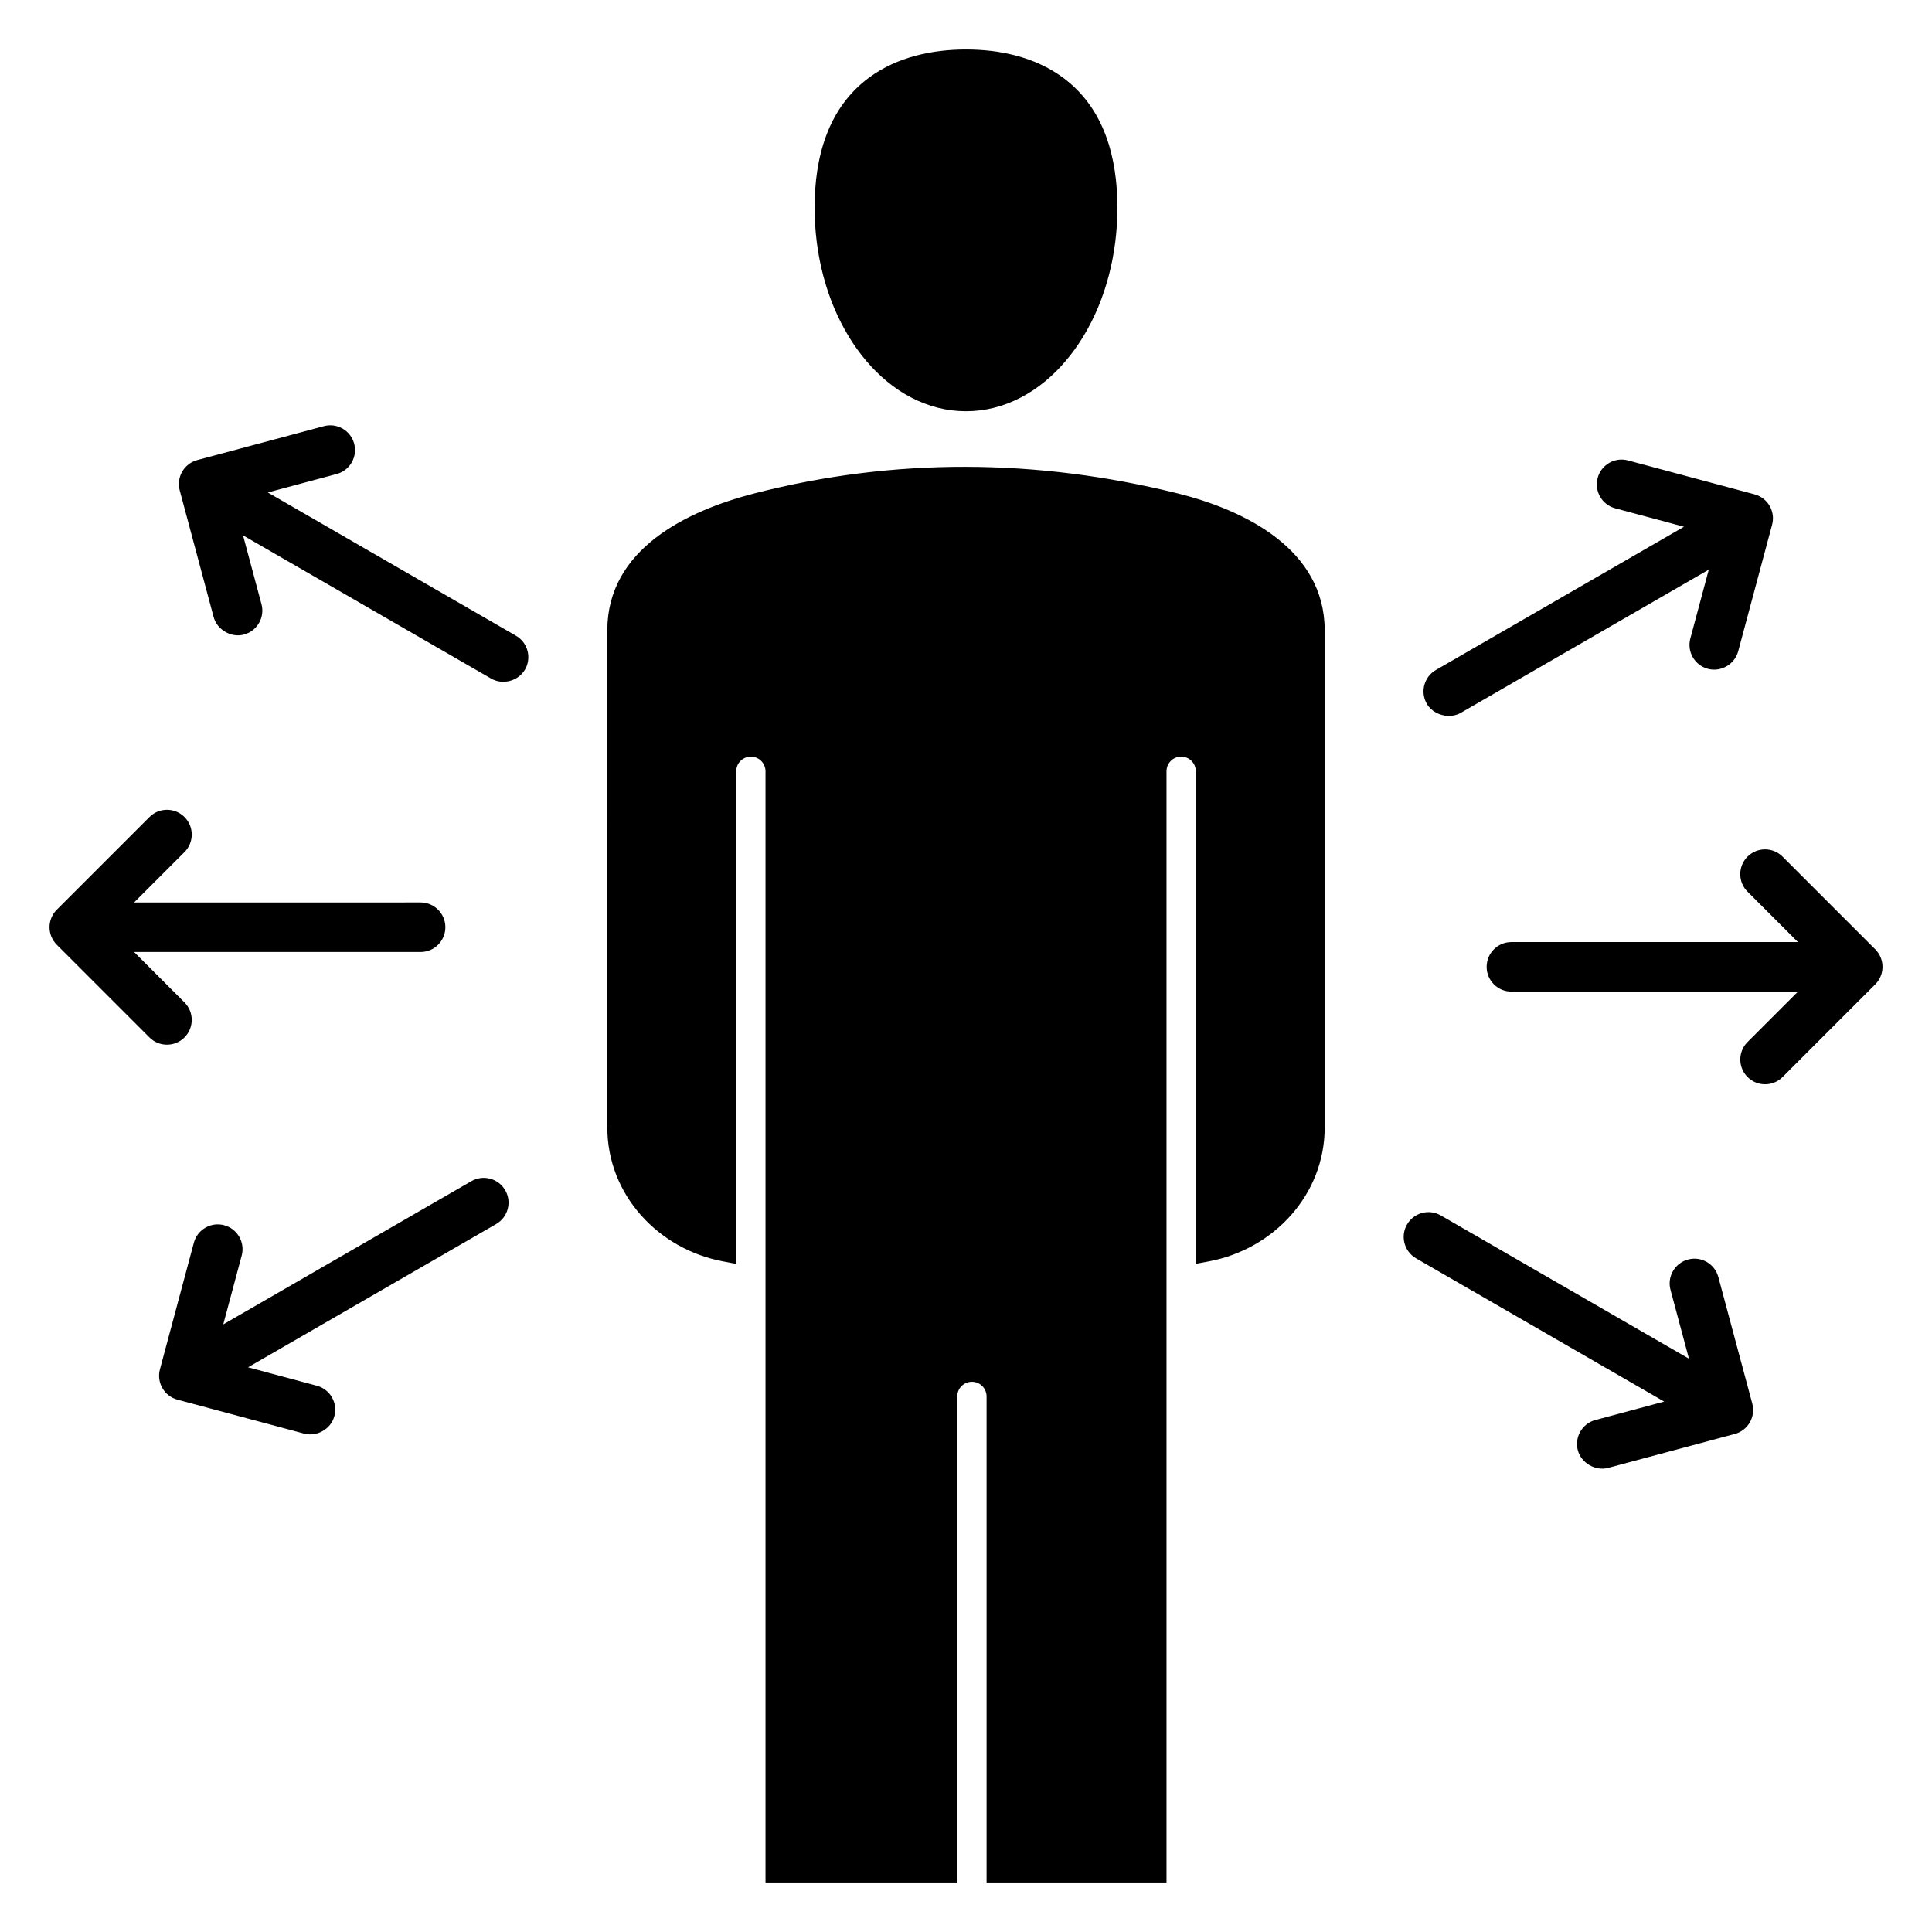
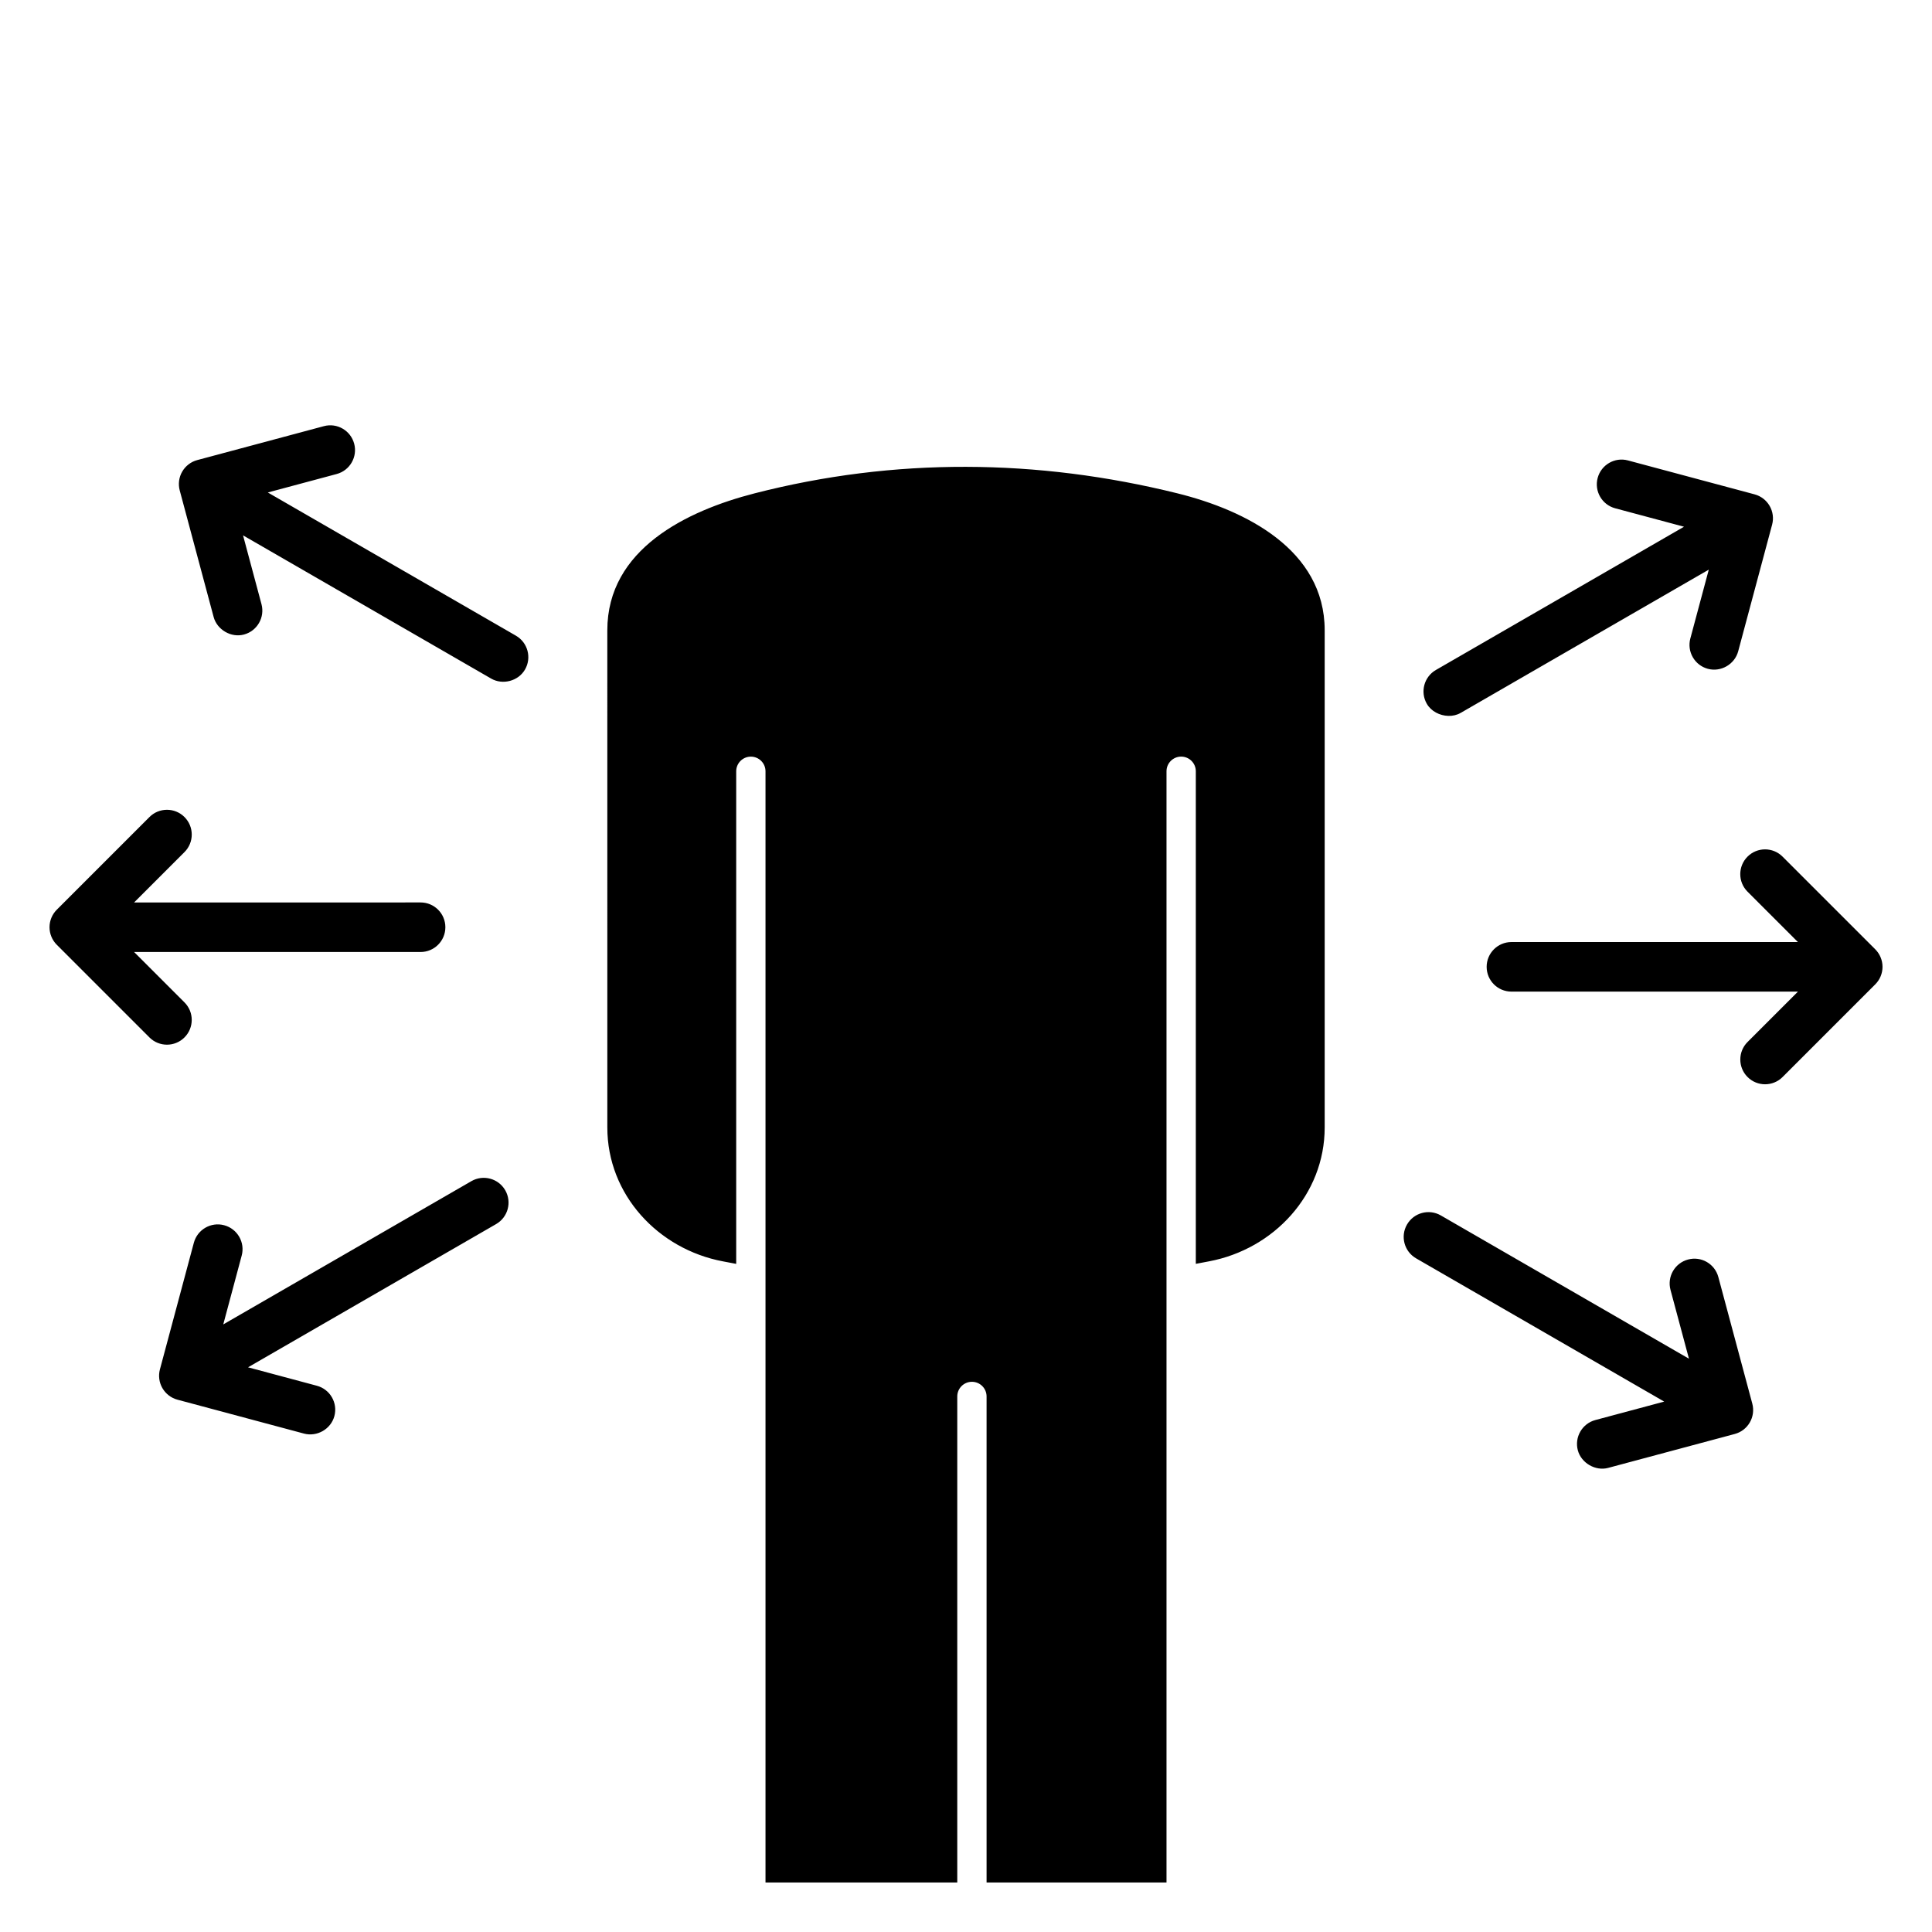
<svg xmlns="http://www.w3.org/2000/svg" fill="#000000" width="800px" height="800px" version="1.1" viewBox="144 144 512 512">
-   <path d="m599.38 482.43c-0.938-3.5-4.535-5.594-8.039-4.641-3.5 0.938-5.578 4.535-4.641 8.039l4.891 18.242-65.754-37.965c-3.144-1.816-7.152-0.734-8.965 2.402-1.816 3.137-0.738 7.152 2.402 8.965l65.754 37.965-18.242 4.887c-3.5 0.938-5.578 4.535-4.641 8.039 0.898 3.344 4.66 5.559 8.039 4.641l33.551-8.988c3.5-0.938 5.578-4.535 4.641-8.039zm-199.38-229.45c-2.508 0-5.008-0.309-7.438-0.922-10.133-2.547-18.152-9.941-23.512-18.672-6.266-10.203-9.172-22.449-9.172-34.363 0-13.199 3.441-26.461 14.594-34.578 7.348-5.348 16.574-7.332 25.531-7.332 8.953 0 18.184 1.984 25.531 7.332 11.152 8.117 14.594 21.379 14.594 34.578 0 11.914-2.906 24.16-9.172 34.363-5.359 8.727-13.383 16.121-23.516 18.672-2.441 0.613-4.934 0.922-7.441 0.922zm-53.133 389.9v-294.48c0-2.144-1.738-3.883-3.883-3.883s-3.883 1.738-3.883 3.883v130.54l-3.519-0.668c-17.184-3.238-30.633-17.691-30.633-35.477l-0.004-131.75c0-21.512 21.023-31.672 39.004-36.297 37.102-9.539 74.945-9.215 112.13 0.004 17.902 4.441 38.977 14.879 38.977 36.285v131.75c0 17.781-13.449 32.234-30.633 35.477l-3.519 0.668v-130.54c0-2.144-1.738-3.883-3.883-3.883s-3.883 1.738-3.883 3.883v294.48h-47.684v-128.8c0-2.144-1.738-3.883-3.883-3.883-2.144 0-3.883 1.738-3.883 3.883v128.8zm296.02-242.66c0 1.742-0.691 3.41-1.922 4.641l-24.562 24.562c-1.281 1.281-2.961 1.922-4.641 1.922-1.68 0-3.359-0.641-4.641-1.922-2.566-2.562-2.566-6.723 0-9.285l13.352-13.352h-75.93c-3.625 0-6.566-2.938-6.566-6.566 0-3.625 2.938-6.566 6.566-6.566h75.922l-13.352-13.352c-2.566-2.562-2.566-6.719 0-9.285 2.566-2.566 6.719-2.566 9.285 0l24.562 24.555c1.23 1.238 1.926 2.906 1.926 4.648zm-450 18.707c2.566-2.566 2.566-6.723 0-9.285l-13.348-13.352h75.922c3.625 0 6.566-2.938 6.566-6.566 0-3.625-2.938-6.566-6.566-6.566l-75.922 0.004 13.352-13.352c2.566-2.562 2.566-6.719 0-9.285-2.566-2.566-6.719-2.566-9.285 0l-24.562 24.562c-1.227 1.227-1.922 2.898-1.922 4.641 0 1.742 0.691 3.41 1.922 4.641l24.562 24.562c1.281 1.281 2.961 1.922 4.641 1.922 1.684 0 3.363-0.648 4.641-1.926zm87.844-106.46-65.758-37.957 18.246-4.891c3.5-0.938 5.578-4.535 4.641-8.039-0.938-3.5-4.539-5.59-8.039-4.641l-33.551 8.988c-1.684 0.453-3.117 1.555-3.984 3.059-0.871 1.508-1.105 3.301-0.656 4.981 0 0 8.98 33.52 8.988 33.547 0.906 3.379 4.644 5.562 8.039 4.641 3.5-0.938 5.578-4.539 4.641-8.039l-4.887-18.238s65.656 37.902 65.754 37.957c3.027 1.746 7.184 0.688 8.969-2.402 1.812-3.141 0.734-7.156-2.402-8.965zm-11.812 144.55-65.754 37.965 4.887-18.242c0.938-3.5-1.141-7.102-4.641-8.039-3.488-0.949-7.102 1.141-8.039 4.641l-8.988 33.547c-0.453 1.684-0.215 3.473 0.656 4.981 0.871 1.508 2.305 2.609 3.984 3.059 0 0 33.531 8.984 33.551 8.988 3.394 0.906 7.106-1.148 8.039-4.641 0.938-3.5-1.141-7.102-4.641-8.039l-18.242-4.887 65.754-37.965c3.137-1.812 4.215-5.824 2.402-8.965-1.812-3.133-5.828-4.215-8.969-2.402zm258.9-123.3c1.145 0.031 2.281-0.219 3.273-0.793l65.754-37.965-4.887 18.242c-0.938 3.5 1.141 7.102 4.641 8.039 3.457 0.934 7.117-1.191 8.039-4.641l8.988-33.551c0.453-1.684 0.215-3.473-0.656-4.981-0.871-1.508-2.305-2.609-3.984-3.059l-33.551-8.988c-3.5-0.949-7.102 1.145-8.039 4.641-0.938 3.5 1.141 7.102 4.641 8.039l18.242 4.887-65.754 37.965c-3.137 1.812-4.215 5.824-2.402 8.965 1.141 1.977 3.426 3.141 5.695 3.199z" fill-rule="evenodd" />
+   <path d="m599.38 482.43c-0.938-3.5-4.535-5.594-8.039-4.641-3.5 0.938-5.578 4.535-4.641 8.039l4.891 18.242-65.754-37.965c-3.144-1.816-7.152-0.734-8.965 2.402-1.816 3.137-0.738 7.152 2.402 8.965l65.754 37.965-18.242 4.887c-3.5 0.938-5.578 4.535-4.641 8.039 0.898 3.344 4.66 5.559 8.039 4.641l33.551-8.988c3.5-0.938 5.578-4.535 4.641-8.039zm-199.38-229.45zm-53.133 389.9v-294.48c0-2.144-1.738-3.883-3.883-3.883s-3.883 1.738-3.883 3.883v130.54l-3.519-0.668c-17.184-3.238-30.633-17.691-30.633-35.477l-0.004-131.75c0-21.512 21.023-31.672 39.004-36.297 37.102-9.539 74.945-9.215 112.13 0.004 17.902 4.441 38.977 14.879 38.977 36.285v131.75c0 17.781-13.449 32.234-30.633 35.477l-3.519 0.668v-130.54c0-2.144-1.738-3.883-3.883-3.883s-3.883 1.738-3.883 3.883v294.48h-47.684v-128.8c0-2.144-1.738-3.883-3.883-3.883-2.144 0-3.883 1.738-3.883 3.883v128.8zm296.02-242.66c0 1.742-0.691 3.41-1.922 4.641l-24.562 24.562c-1.281 1.281-2.961 1.922-4.641 1.922-1.68 0-3.359-0.641-4.641-1.922-2.566-2.562-2.566-6.723 0-9.285l13.352-13.352h-75.93c-3.625 0-6.566-2.938-6.566-6.566 0-3.625 2.938-6.566 6.566-6.566h75.922l-13.352-13.352c-2.566-2.562-2.566-6.719 0-9.285 2.566-2.566 6.719-2.566 9.285 0l24.562 24.555c1.23 1.238 1.926 2.906 1.926 4.648zm-450 18.707c2.566-2.566 2.566-6.723 0-9.285l-13.348-13.352h75.922c3.625 0 6.566-2.938 6.566-6.566 0-3.625-2.938-6.566-6.566-6.566l-75.922 0.004 13.352-13.352c2.566-2.562 2.566-6.719 0-9.285-2.566-2.566-6.719-2.566-9.285 0l-24.562 24.562c-1.227 1.227-1.922 2.898-1.922 4.641 0 1.742 0.691 3.41 1.922 4.641l24.562 24.562c1.281 1.281 2.961 1.922 4.641 1.922 1.684 0 3.363-0.648 4.641-1.926zm87.844-106.46-65.758-37.957 18.246-4.891c3.5-0.938 5.578-4.535 4.641-8.039-0.938-3.5-4.539-5.59-8.039-4.641l-33.551 8.988c-1.684 0.453-3.117 1.555-3.984 3.059-0.871 1.508-1.105 3.301-0.656 4.981 0 0 8.98 33.52 8.988 33.547 0.906 3.379 4.644 5.562 8.039 4.641 3.5-0.938 5.578-4.539 4.641-8.039l-4.887-18.238s65.656 37.902 65.754 37.957c3.027 1.746 7.184 0.688 8.969-2.402 1.812-3.141 0.734-7.156-2.402-8.965zm-11.812 144.55-65.754 37.965 4.887-18.242c0.938-3.5-1.141-7.102-4.641-8.039-3.488-0.949-7.102 1.141-8.039 4.641l-8.988 33.547c-0.453 1.684-0.215 3.473 0.656 4.981 0.871 1.508 2.305 2.609 3.984 3.059 0 0 33.531 8.984 33.551 8.988 3.394 0.906 7.106-1.148 8.039-4.641 0.938-3.5-1.141-7.102-4.641-8.039l-18.242-4.887 65.754-37.965c3.137-1.812 4.215-5.824 2.402-8.965-1.812-3.133-5.828-4.215-8.969-2.402zm258.9-123.3c1.145 0.031 2.281-0.219 3.273-0.793l65.754-37.965-4.887 18.242c-0.938 3.5 1.141 7.102 4.641 8.039 3.457 0.934 7.117-1.191 8.039-4.641l8.988-33.551c0.453-1.684 0.215-3.473-0.656-4.981-0.871-1.508-2.305-2.609-3.984-3.059l-33.551-8.988c-3.5-0.949-7.102 1.145-8.039 4.641-0.938 3.5 1.141 7.102 4.641 8.039l18.242 4.887-65.754 37.965c-3.137 1.812-4.215 5.824-2.402 8.965 1.141 1.977 3.426 3.141 5.695 3.199z" fill-rule="evenodd" />
</svg>